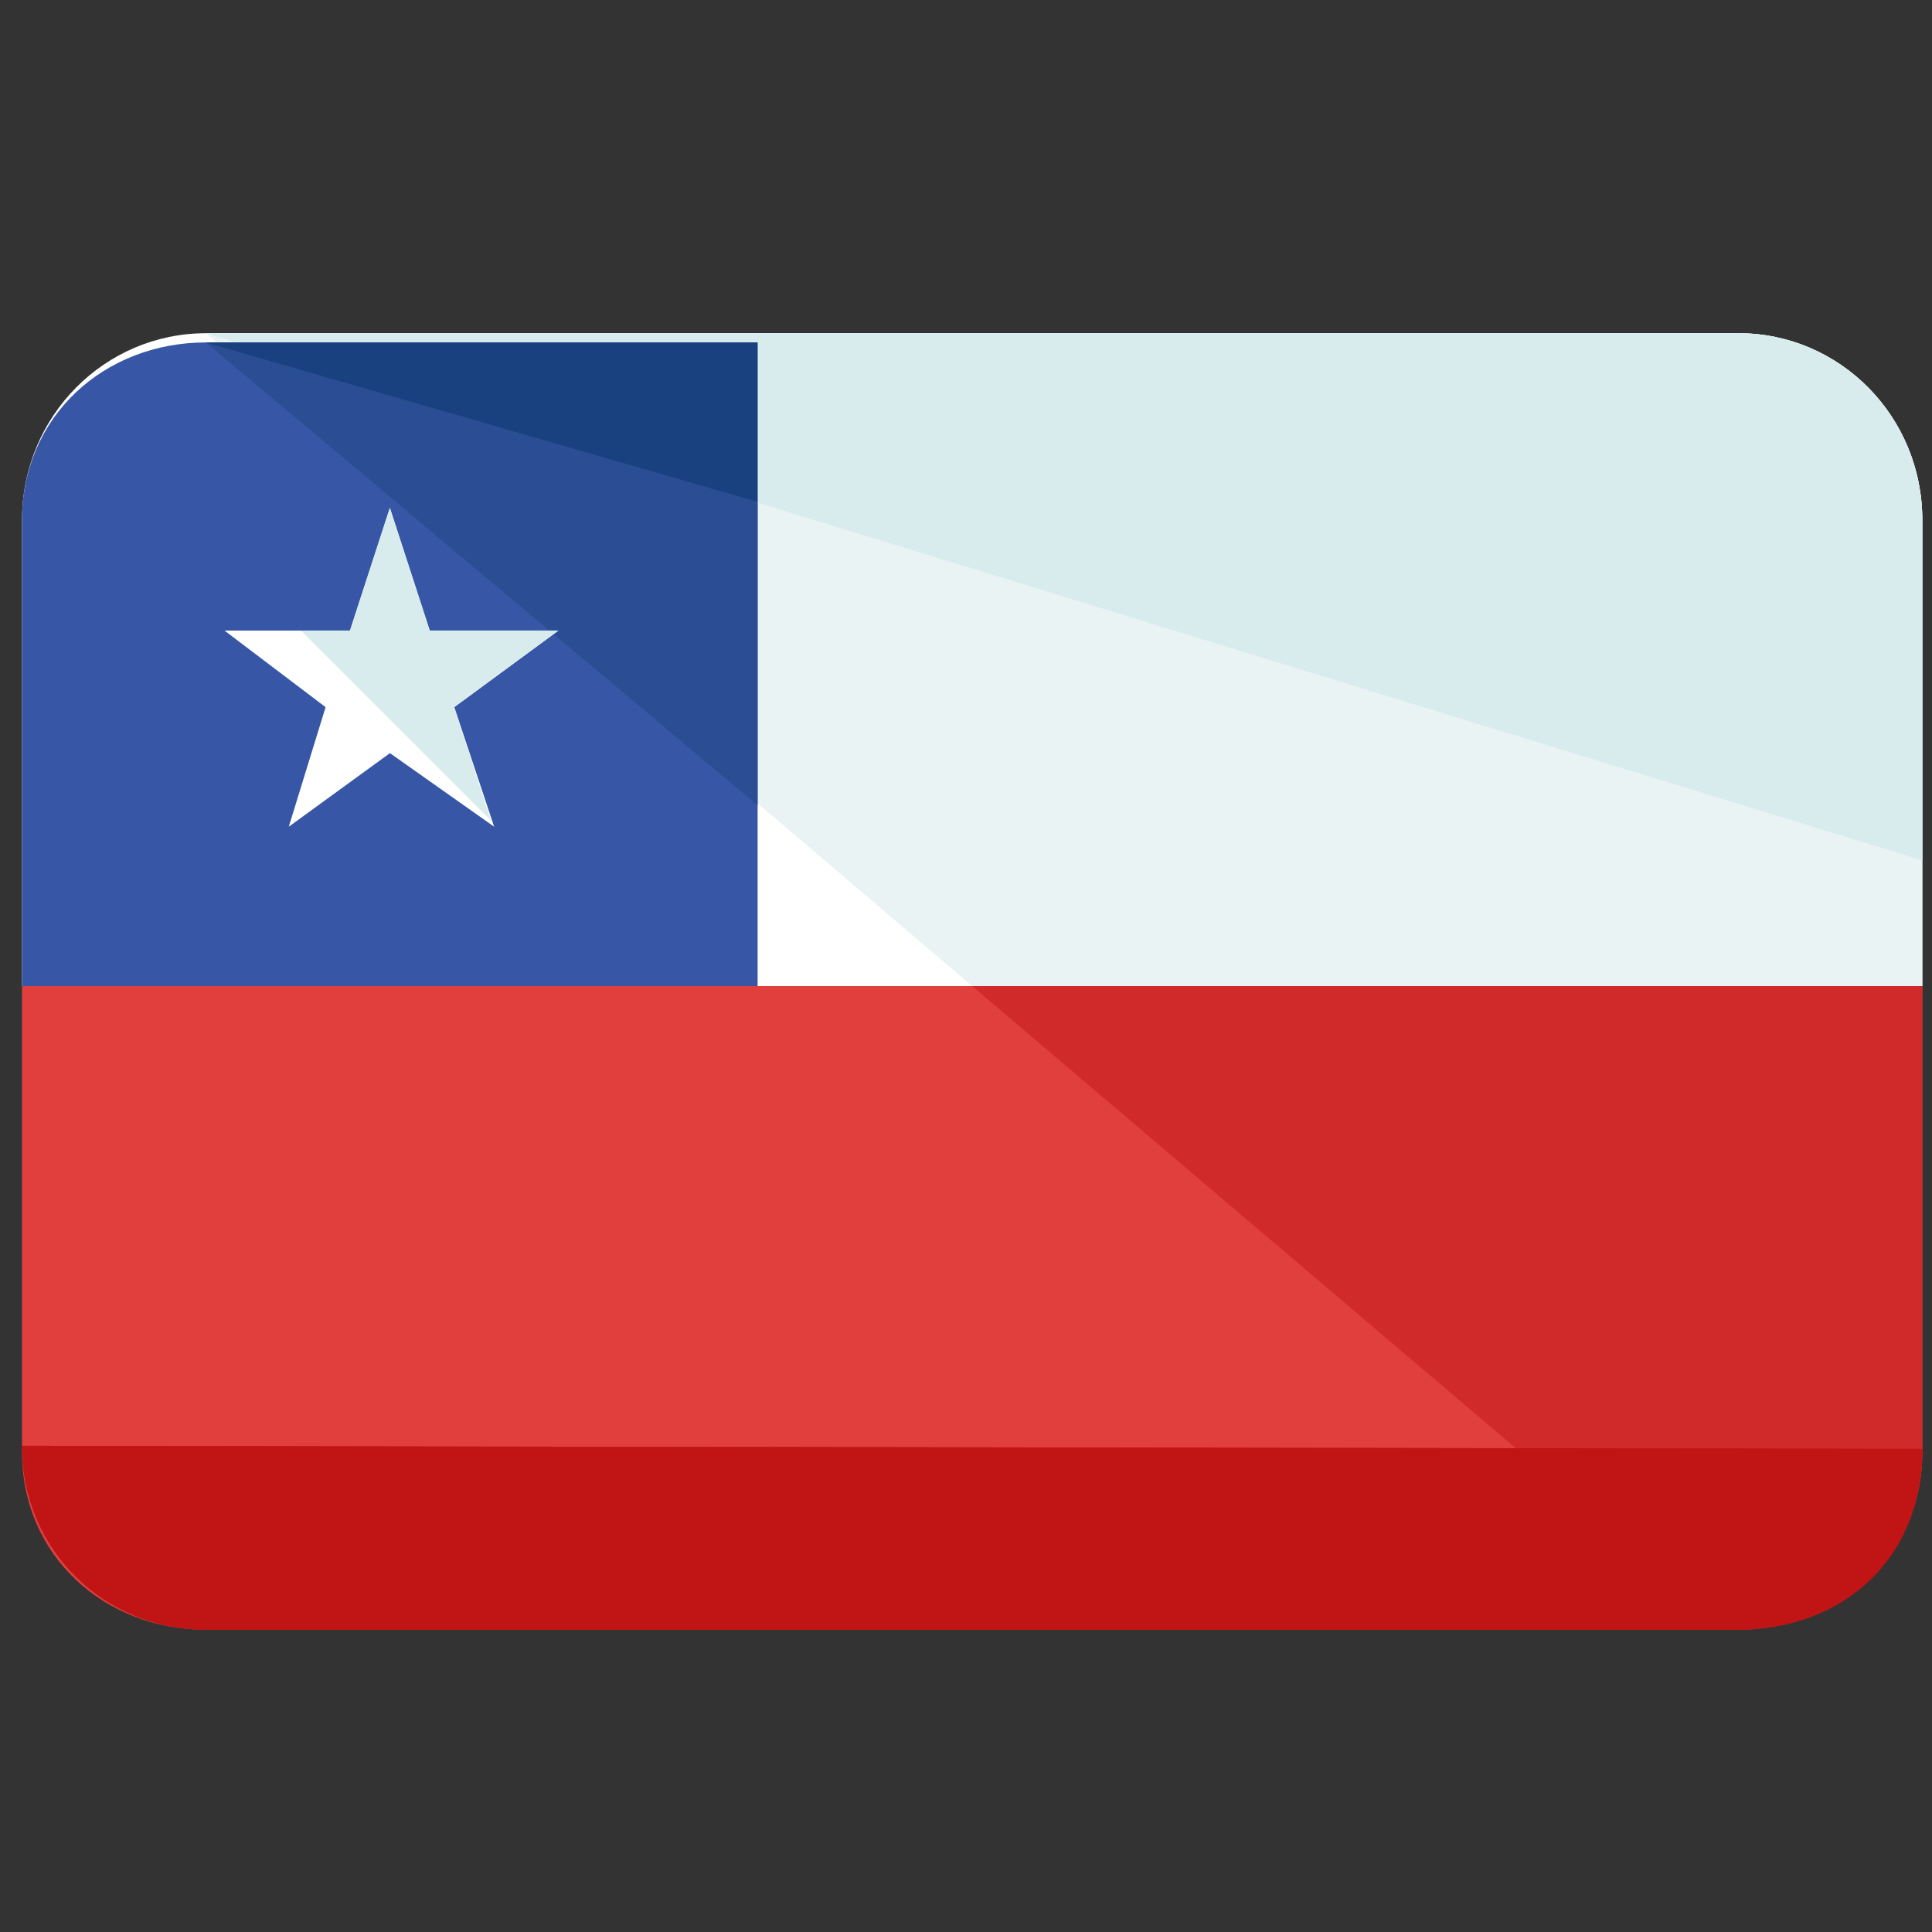
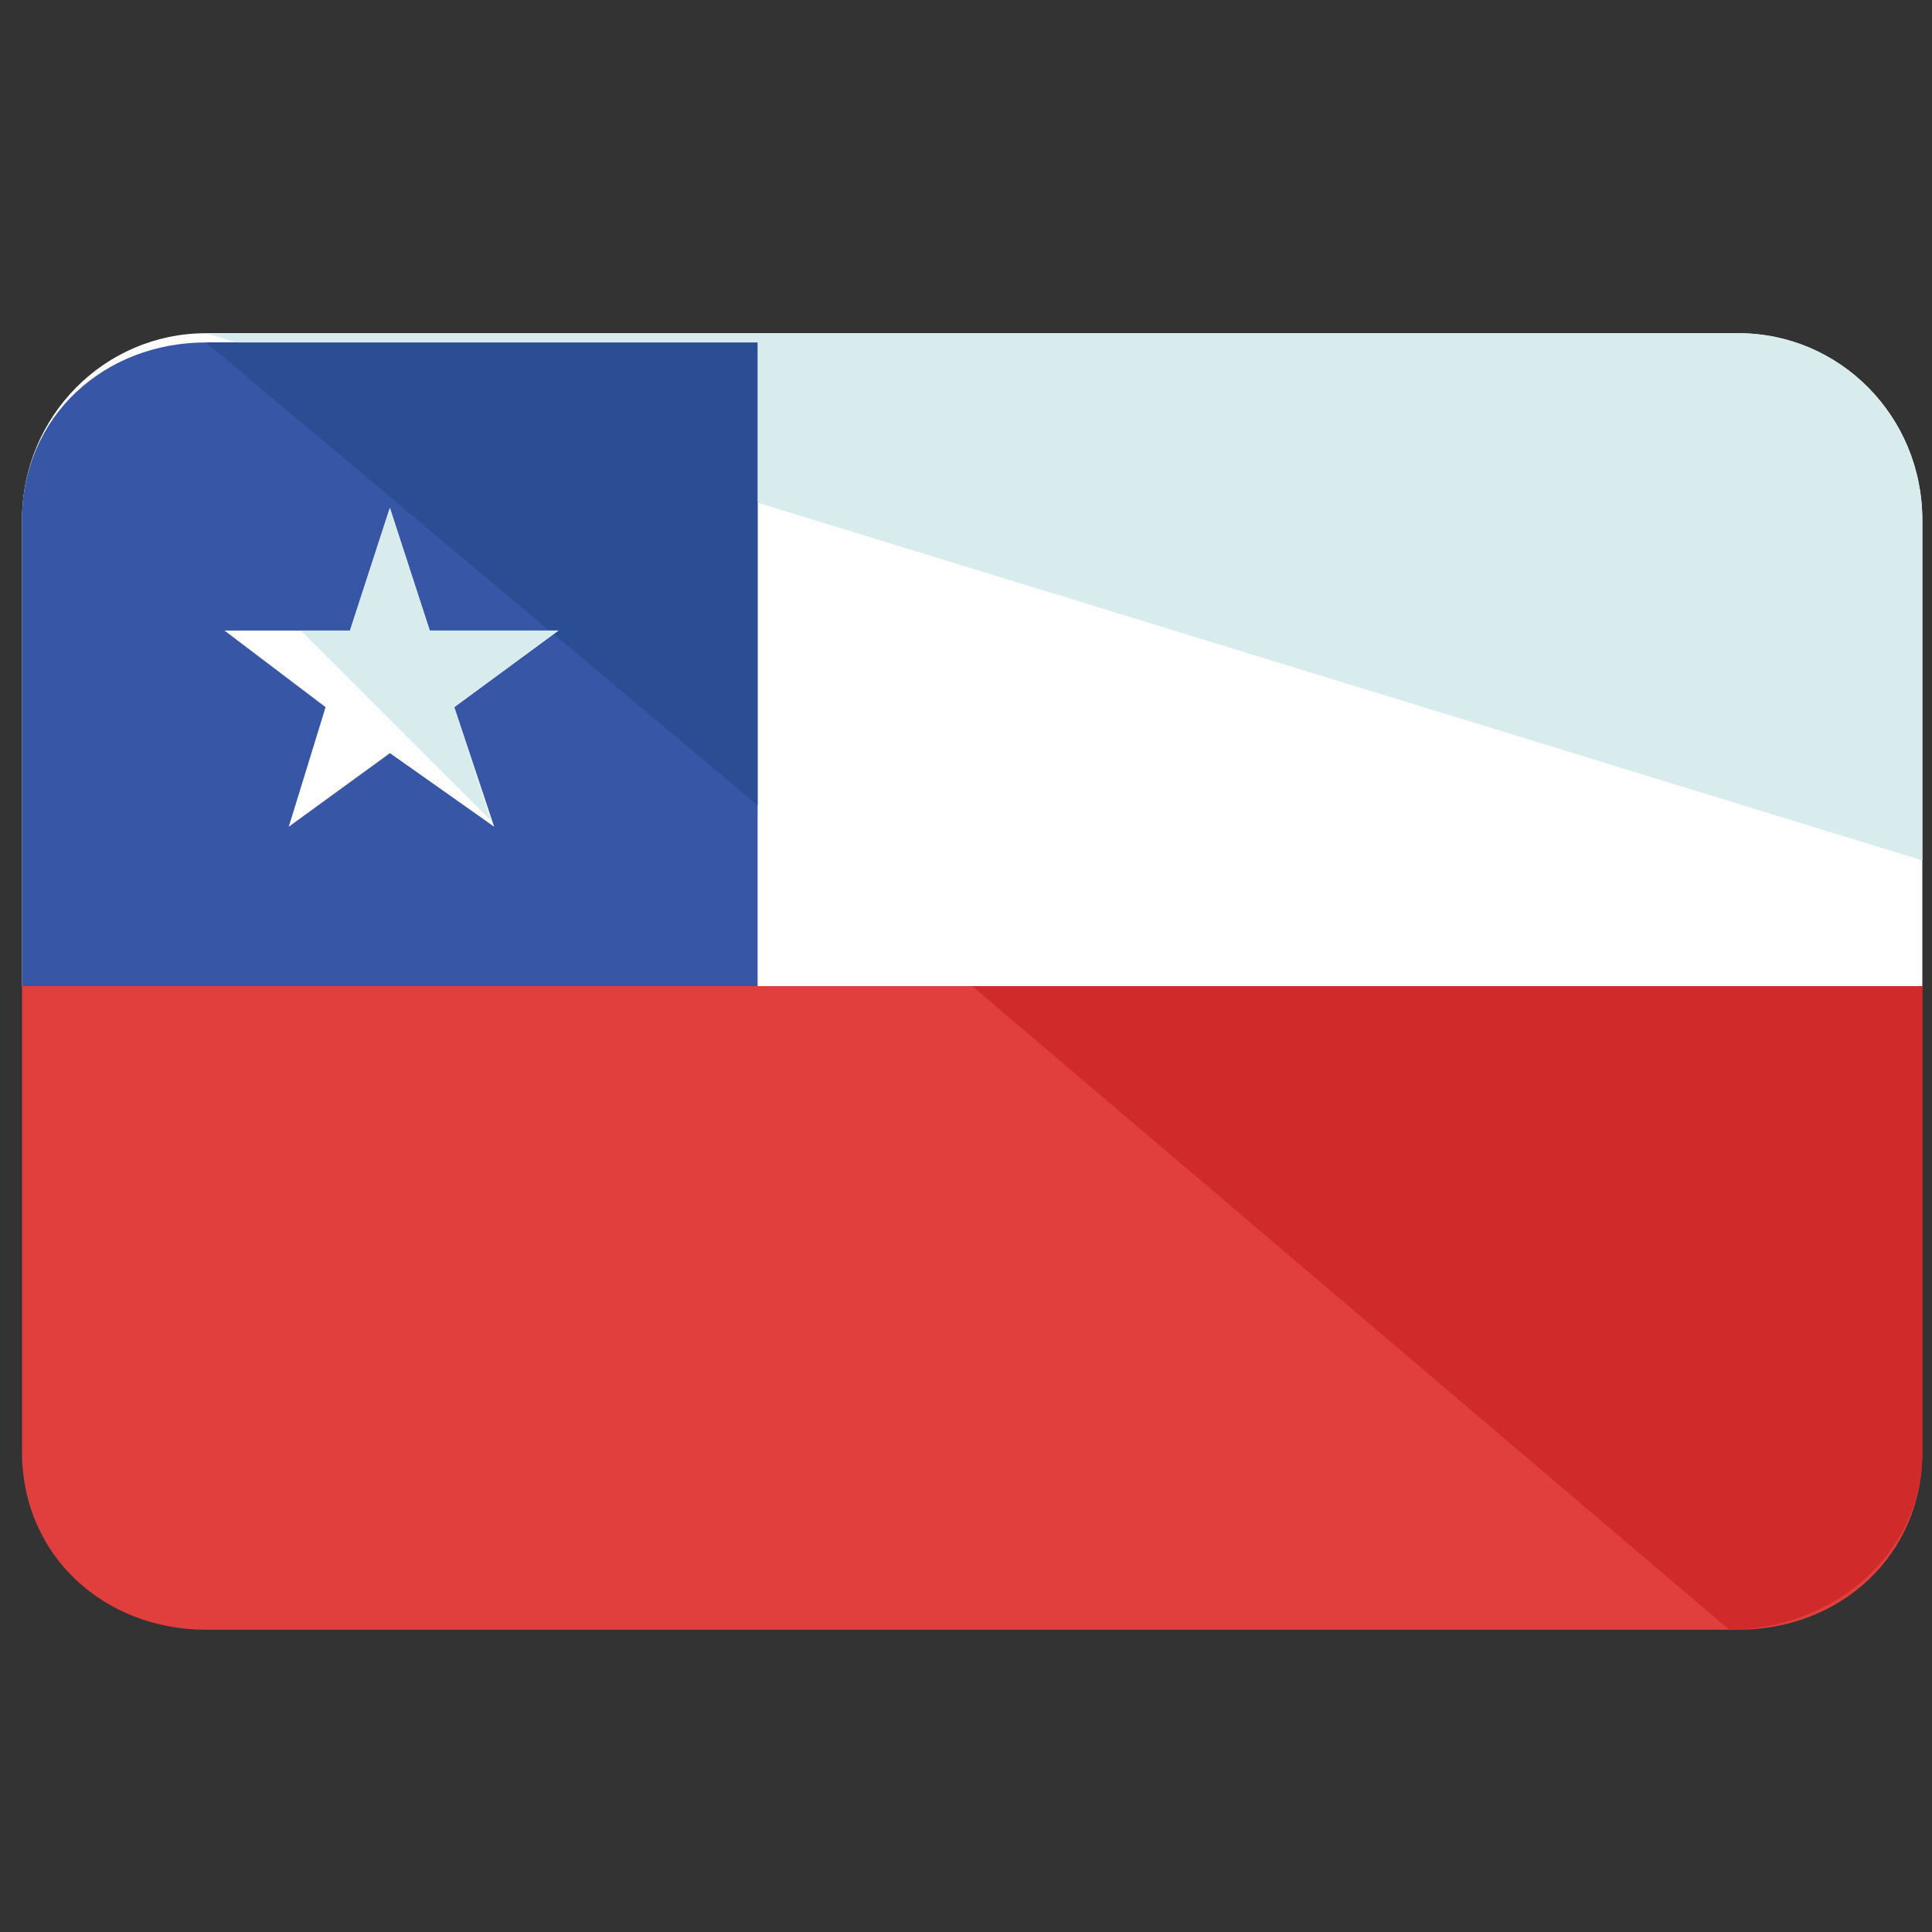
<svg xmlns="http://www.w3.org/2000/svg" width="61" height="61" viewBox="0 0 61 61" fill="none">
  <rect x="0" y="0" width="61" height="61" fill="#333333" stroke="none" />
  <g clip-path="url(#clip0_2597_7622)">
    <path d="M0.695 31.134V45.843C0.695 49.134 3.308 51.456 6.502 51.456H54.889C58.082 51.456 60.695 49.134 60.695 45.843V31.134H0.695Z" fill="#E13E3E" />
    <path d="M30.695 31.134L54.599 51.456C57.792 51.456 60.695 49.134 60.695 45.843V31.134H30.695Z" fill="#D12A2A" />
    <path d="M54.889 10.521H6.502C3.308 10.521 0.695 13.134 0.695 16.424V31.134H60.695V16.424C60.695 13.134 58.082 10.521 54.889 10.521Z" fill="white" />
-     <path d="M54.887 10.521H6.5L30.694 31.134H60.694V16.424C60.694 13.134 58.081 10.521 54.887 10.521Z" fill="#E9F3F4" />
    <path d="M6.502 10.812C3.308 10.812 0.695 13.134 0.695 16.424V31.134H23.921V10.812H6.502Z" fill="#3757A6" />
-     <path d="M60.695 45.747C60.695 49.037 58.082 51.456 54.889 51.456H6.502C3.308 51.456 0.695 48.94 0.695 45.65" fill="#C11414" />
    <path d="M6.5 10.521H54.887C58.081 10.521 60.694 13.134 60.694 16.424V27.166" fill="#D9ECED" />
    <path d="M23.919 10.812H6.5L23.919 25.424V10.812Z" fill="#2A4D93" />
-     <path d="M60.695 45.747C60.695 49.327 58.082 51.456 54.889 51.456H6.502C3.308 51.456 0.695 48.94 0.695 45.65" fill="#C11414" />
-     <path d="M23.919 10.812H6.5L23.919 15.844V10.812Z" fill="#19407F" />
+     <path d="M23.919 10.812H6.5V10.812Z" fill="#19407F" />
    <path d="M12.312 16.037L13.57 19.908H17.634L14.344 22.327L15.602 26.102L12.312 23.779L9.118 26.102L10.28 22.327L7.086 19.908H11.054L12.312 16.037Z" fill="white" />
    <path d="M15.5 25.908L14.339 22.327L17.629 19.908H13.565L12.306 16.037L11.048 19.908H9.5L15.5 25.908Z" fill="#D9ECED" />
  </g>
  <defs>
    <clipPath id="clip0_2597_7622">
      <rect width="60" height="60" fill="white" transform="translate(0.695 0.989)" />
    </clipPath>
  </defs>
</svg>